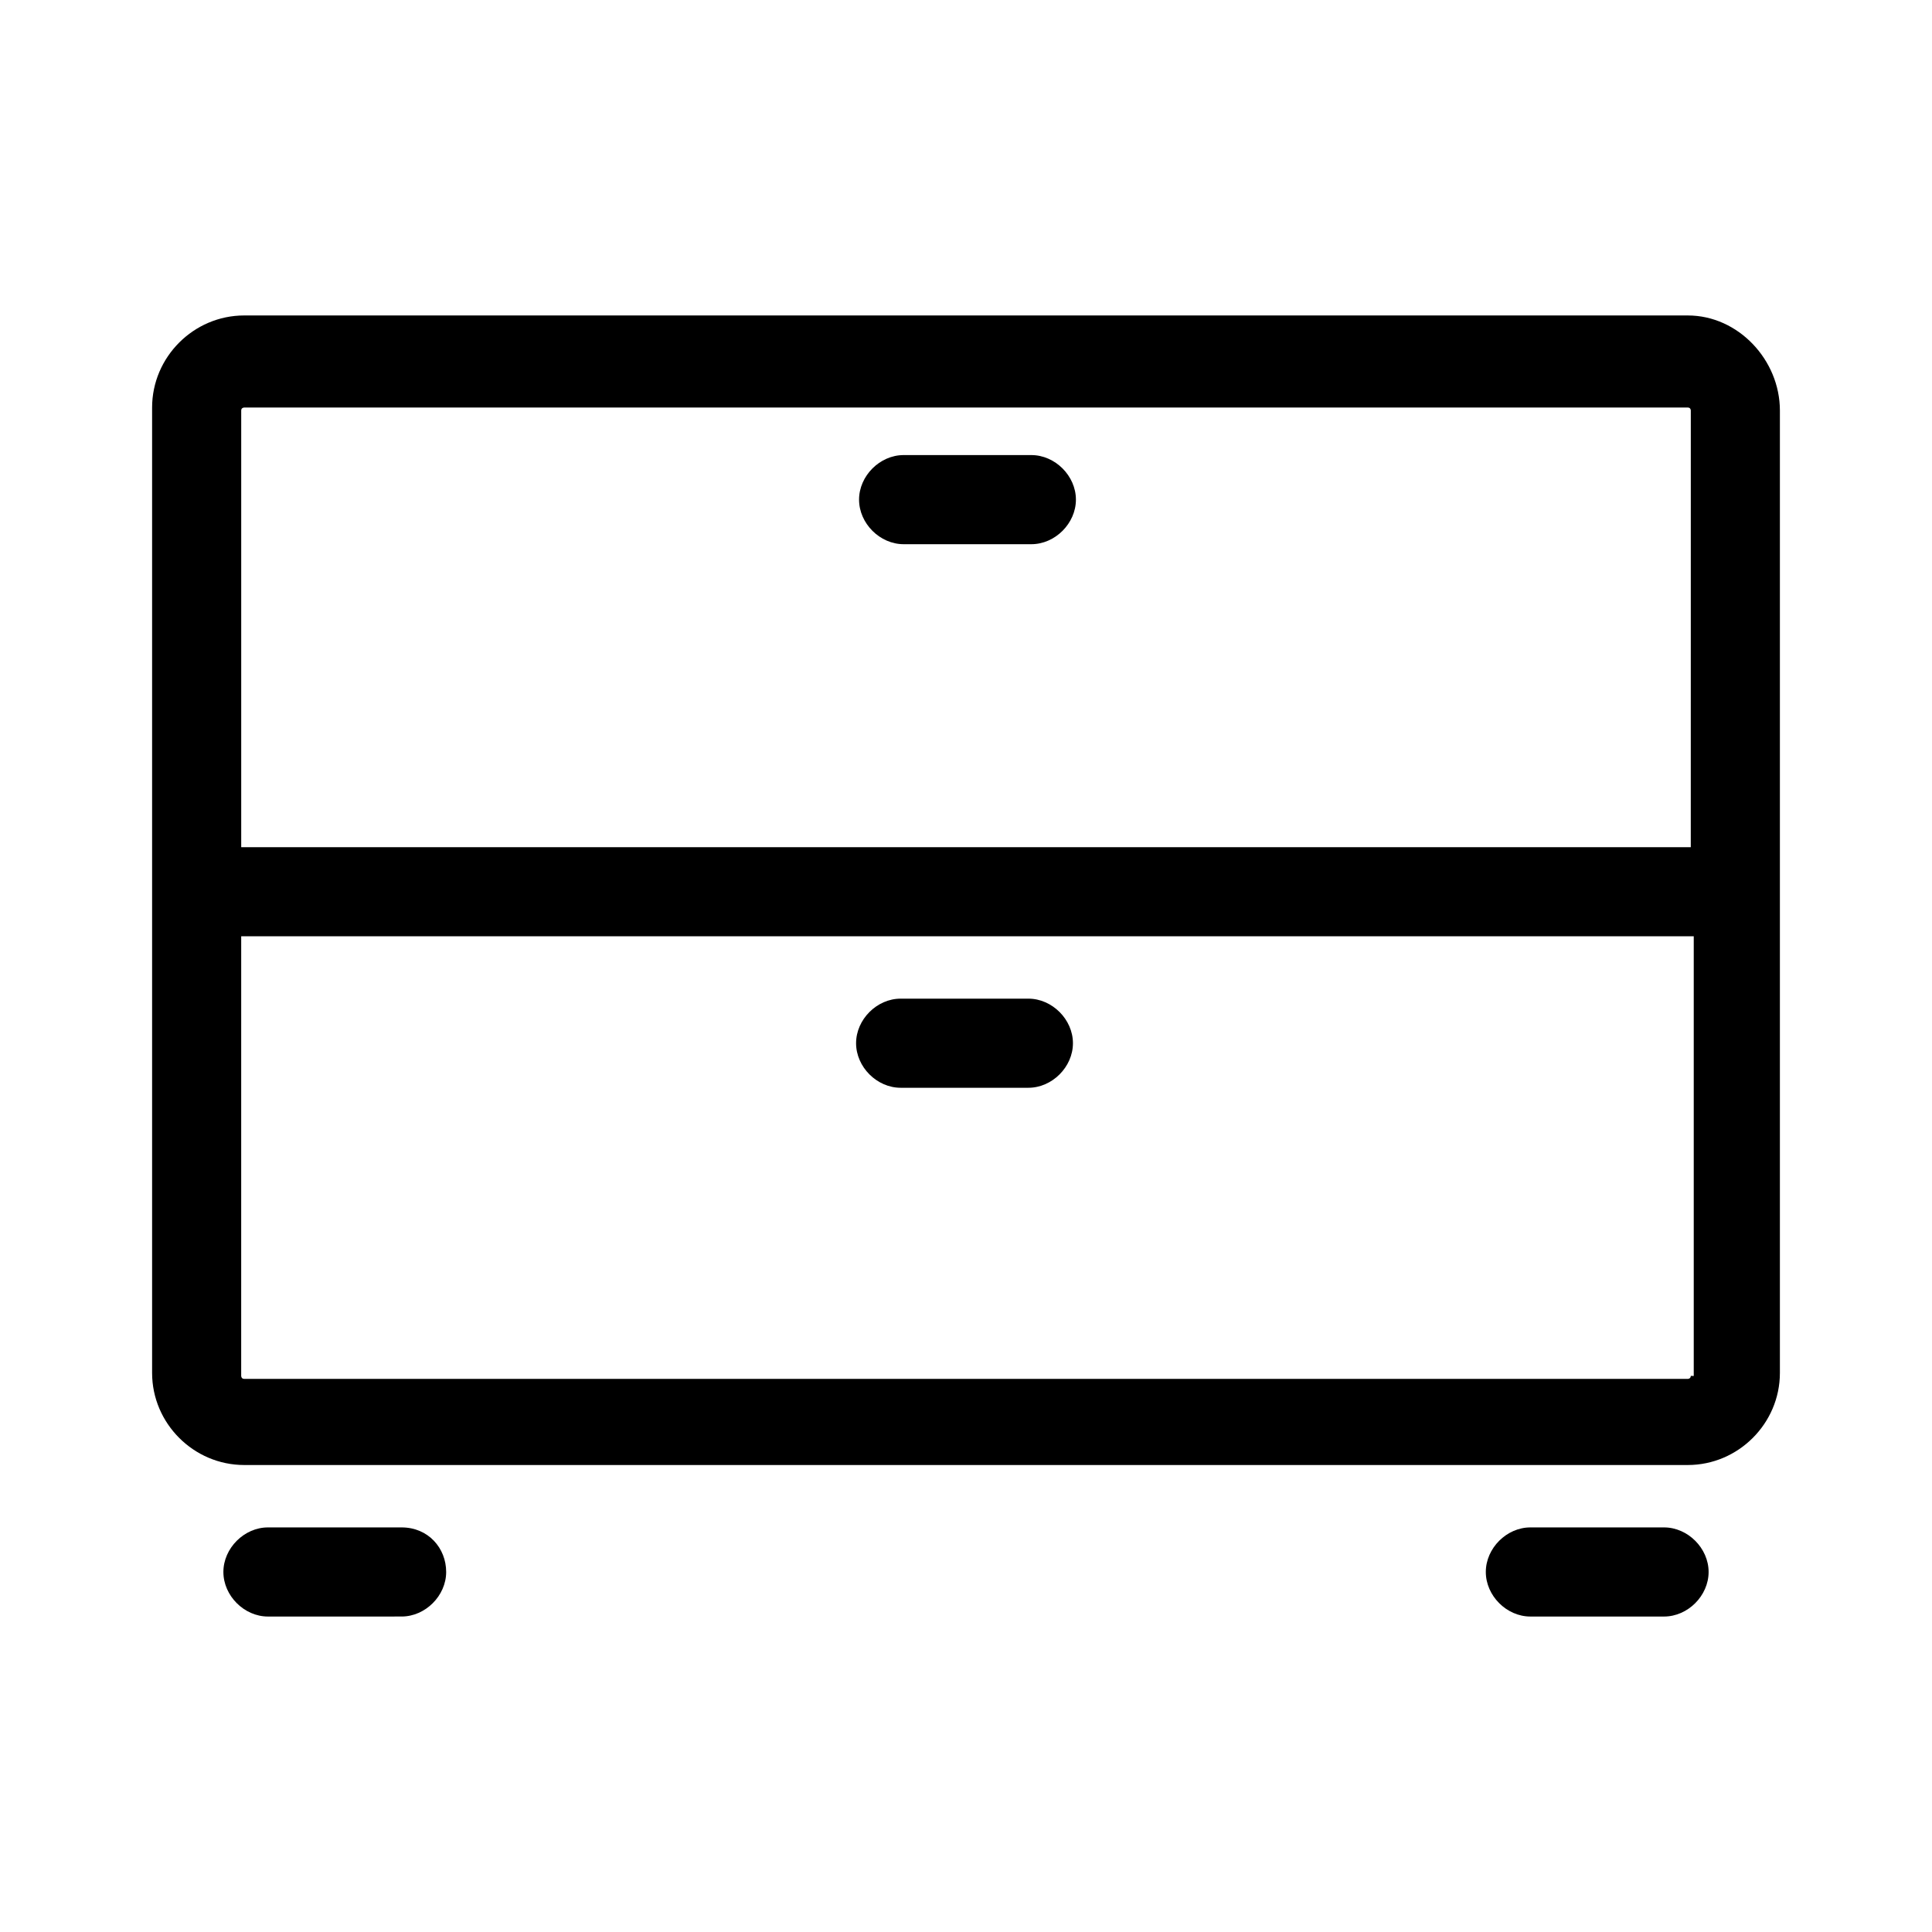
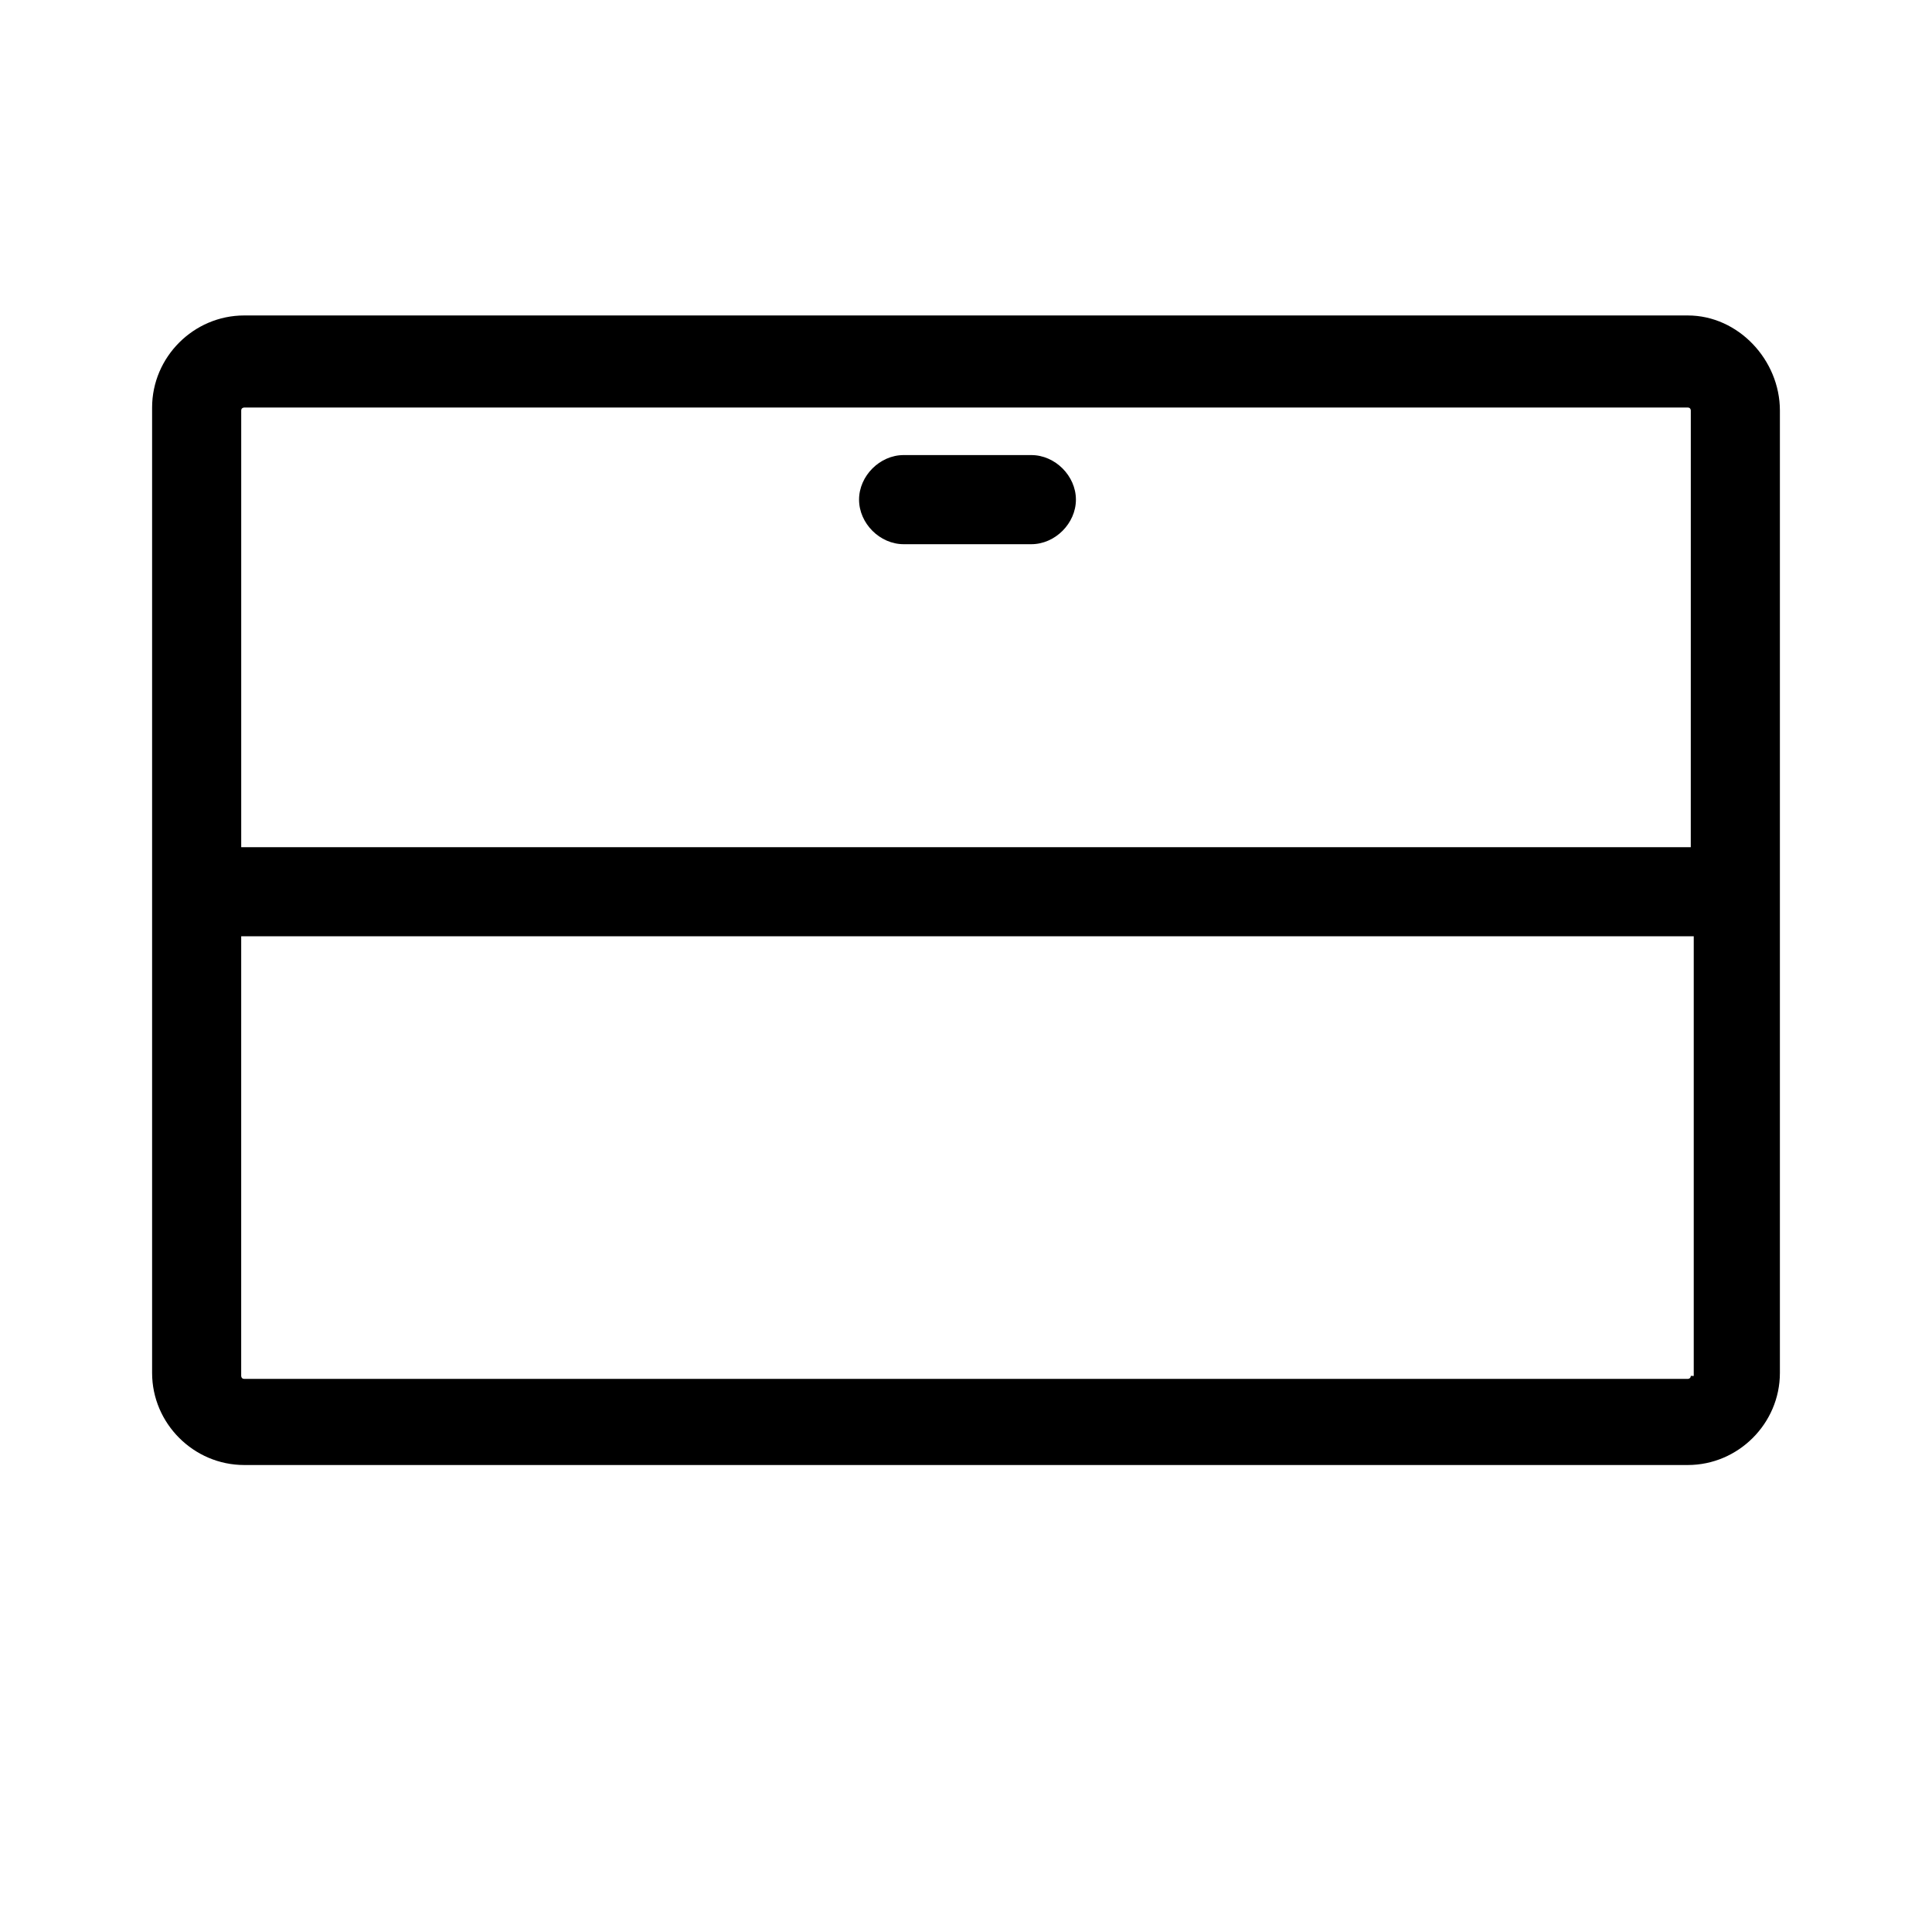
<svg xmlns="http://www.w3.org/2000/svg" fill="#000000" width="800px" height="800px" version="1.1" viewBox="144 144 512 512">
  <g>
-     <path d="m382.68 432.27h33.852c6.297 0 11.809-5.512 11.809-11.809s-5.512-11.809-11.809-11.809h-33.852c-6.297 0-11.809 5.512-11.809 11.809s5.512 11.809 11.809 11.809z" />
-     <path d="m584.99 548.78h-35.426c-6.297 0-11.809 5.512-11.809 11.809s5.512 11.809 11.809 11.809h35.426c6.297 0 11.809-5.512 11.809-11.809 0-6.301-5.512-11.809-11.809-11.809z" />
-     <path d="m250.43 548.78h-35.422c-6.297 0-11.809 5.512-11.809 11.809s5.512 11.809 11.809 11.809l35.422-0.004c6.297 0 11.809-5.512 11.809-11.809 0-6.297-4.723-11.805-11.809-11.805z" />
    <path d="m417.32 264.6h-33.852c-6.297 0-11.809 5.512-11.809 11.809s5.512 11.809 11.809 11.809h33.852c6.297 0 11.809-5.512 11.809-11.809 0-6.301-5.512-11.809-11.809-11.809z" />
    <path d="m591.29 227.6h-382.58c-13.383 0-24.402 11.02-24.402 24.402v255.84c0 13.383 11.02 24.402 24.402 24.402h382.58c13.383 0 24.402-11.02 24.402-24.402v-255.05c0-13.383-11.02-25.191-24.402-25.191zm0.785 281.03c0 0.789-0.789 0.789-0.789 0.789l-382.58-0.004c-0.789 0-0.789-0.789-0.789-0.789l0.004-116.5h384.94v116.51zm0-140.12h-384.15v-115.72c0-0.789 0.789-0.789 0.789-0.789h382.58c0.789 0 0.789 0.789 0.789 0.789z" />
  </g>
</svg>